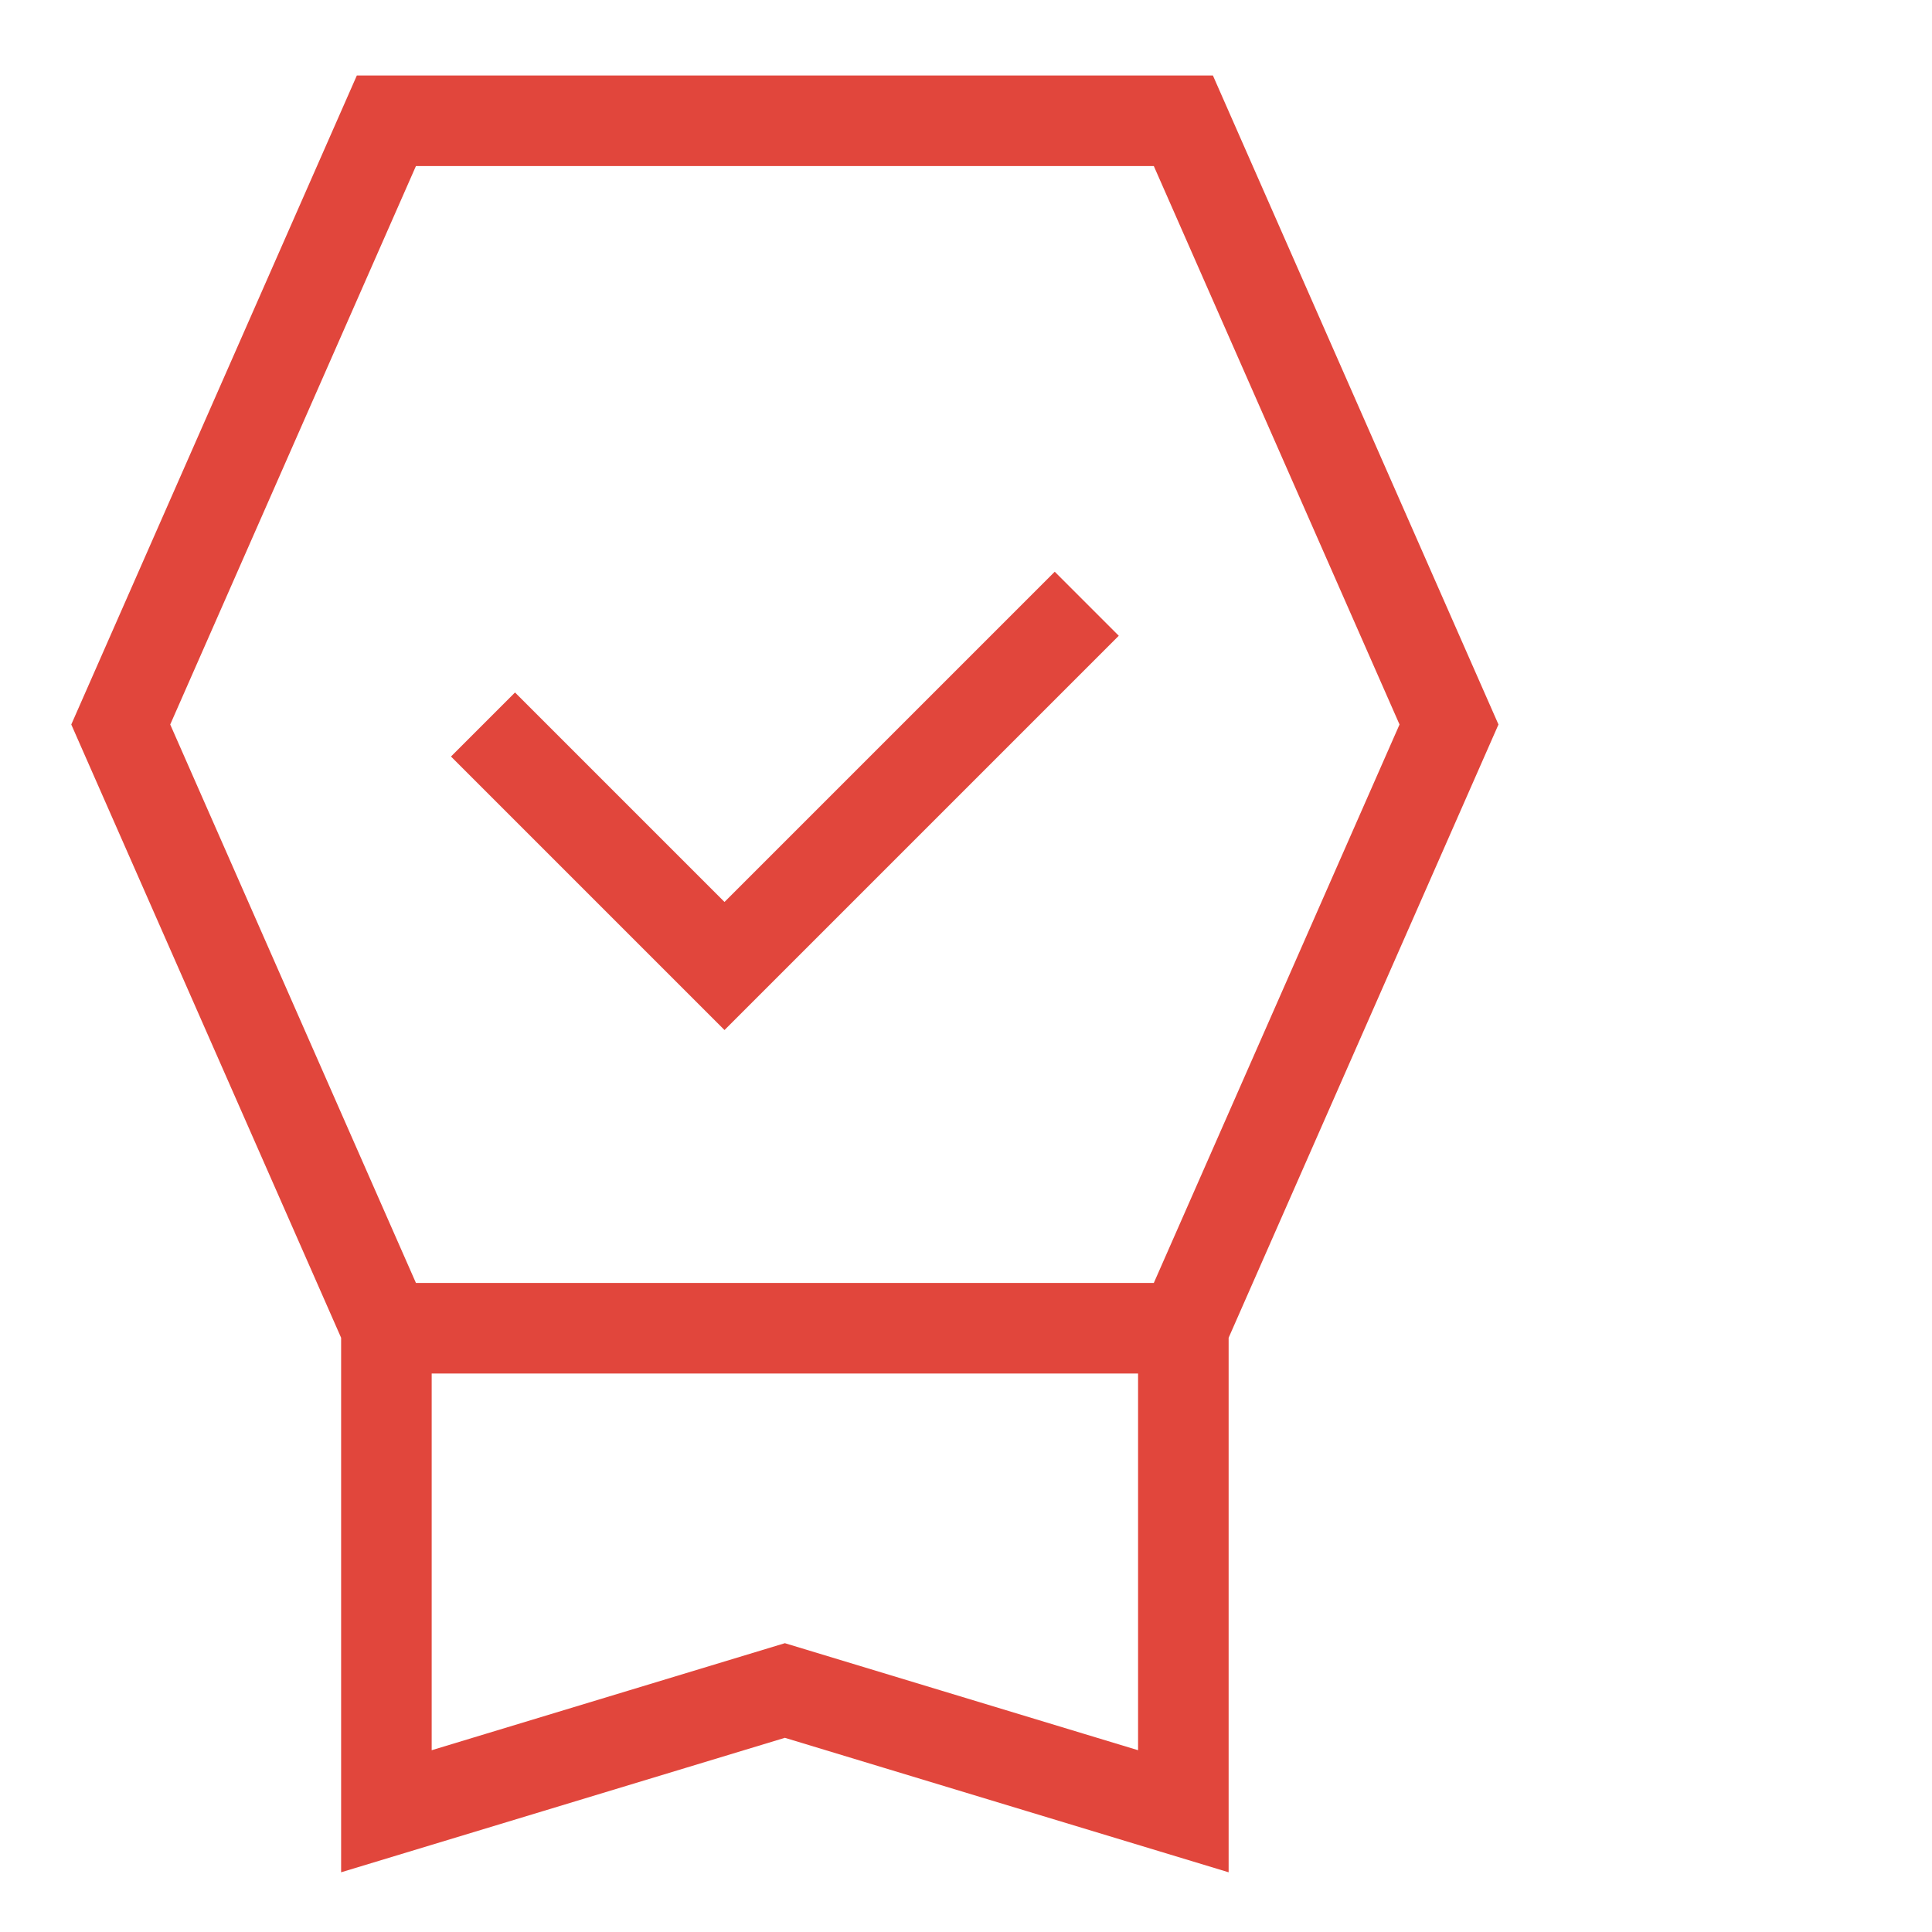
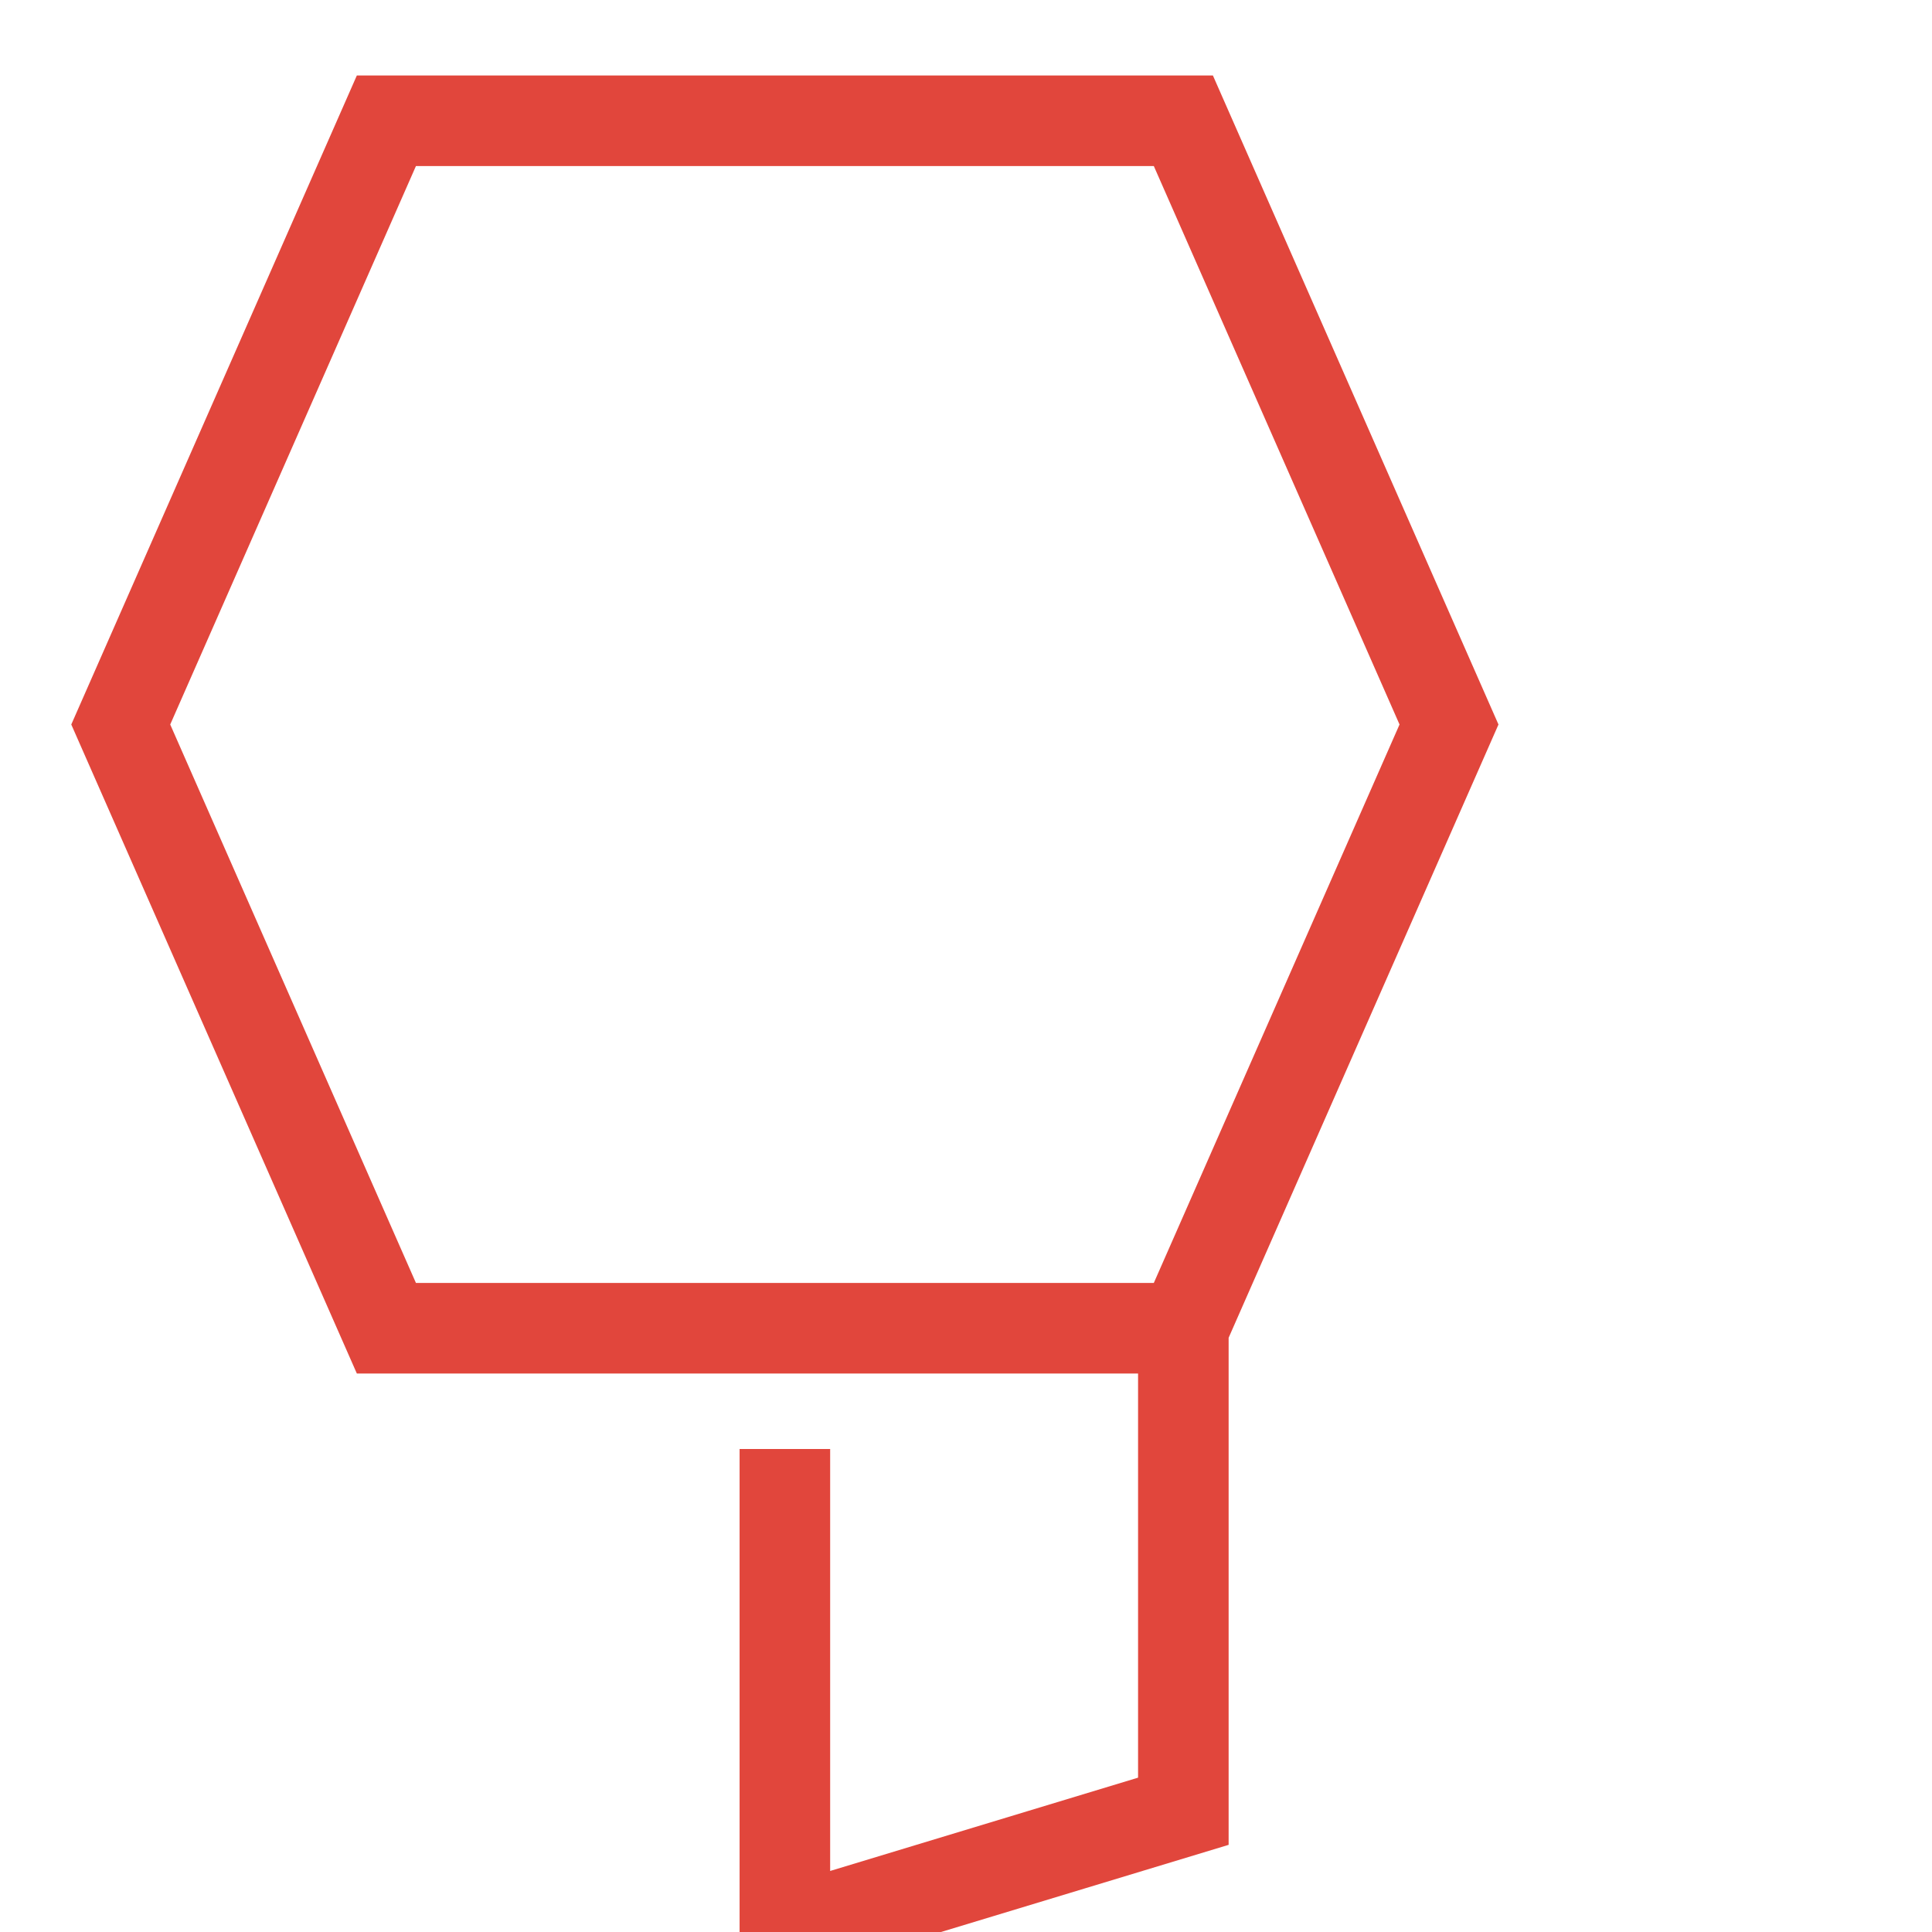
<svg xmlns="http://www.w3.org/2000/svg" version="1.1" id="Layer_1" x="0" y="0" viewBox="0 0 32 32" style="enable-background:new 0 0 32 32" xml:space="preserve">
  <style>.st0{fill:none;stroke:#e1463c;stroke-width:1.5;stroke-miterlimit:10}</style>
-   <path class="st0" d="m8 12 4 4 6-6" />
-   <path class="st0" d="M2 12 6.4 2h13.2L24 12l-4.4 10H6.4zm17.6 10v8L13 28l-6.6 2v-8" />
+   <path class="st0" d="M2 12 6.4 2h13.2L24 12l-4.4 10H6.4zm17.6 10v8l-6.6 2v-8" />
</svg>